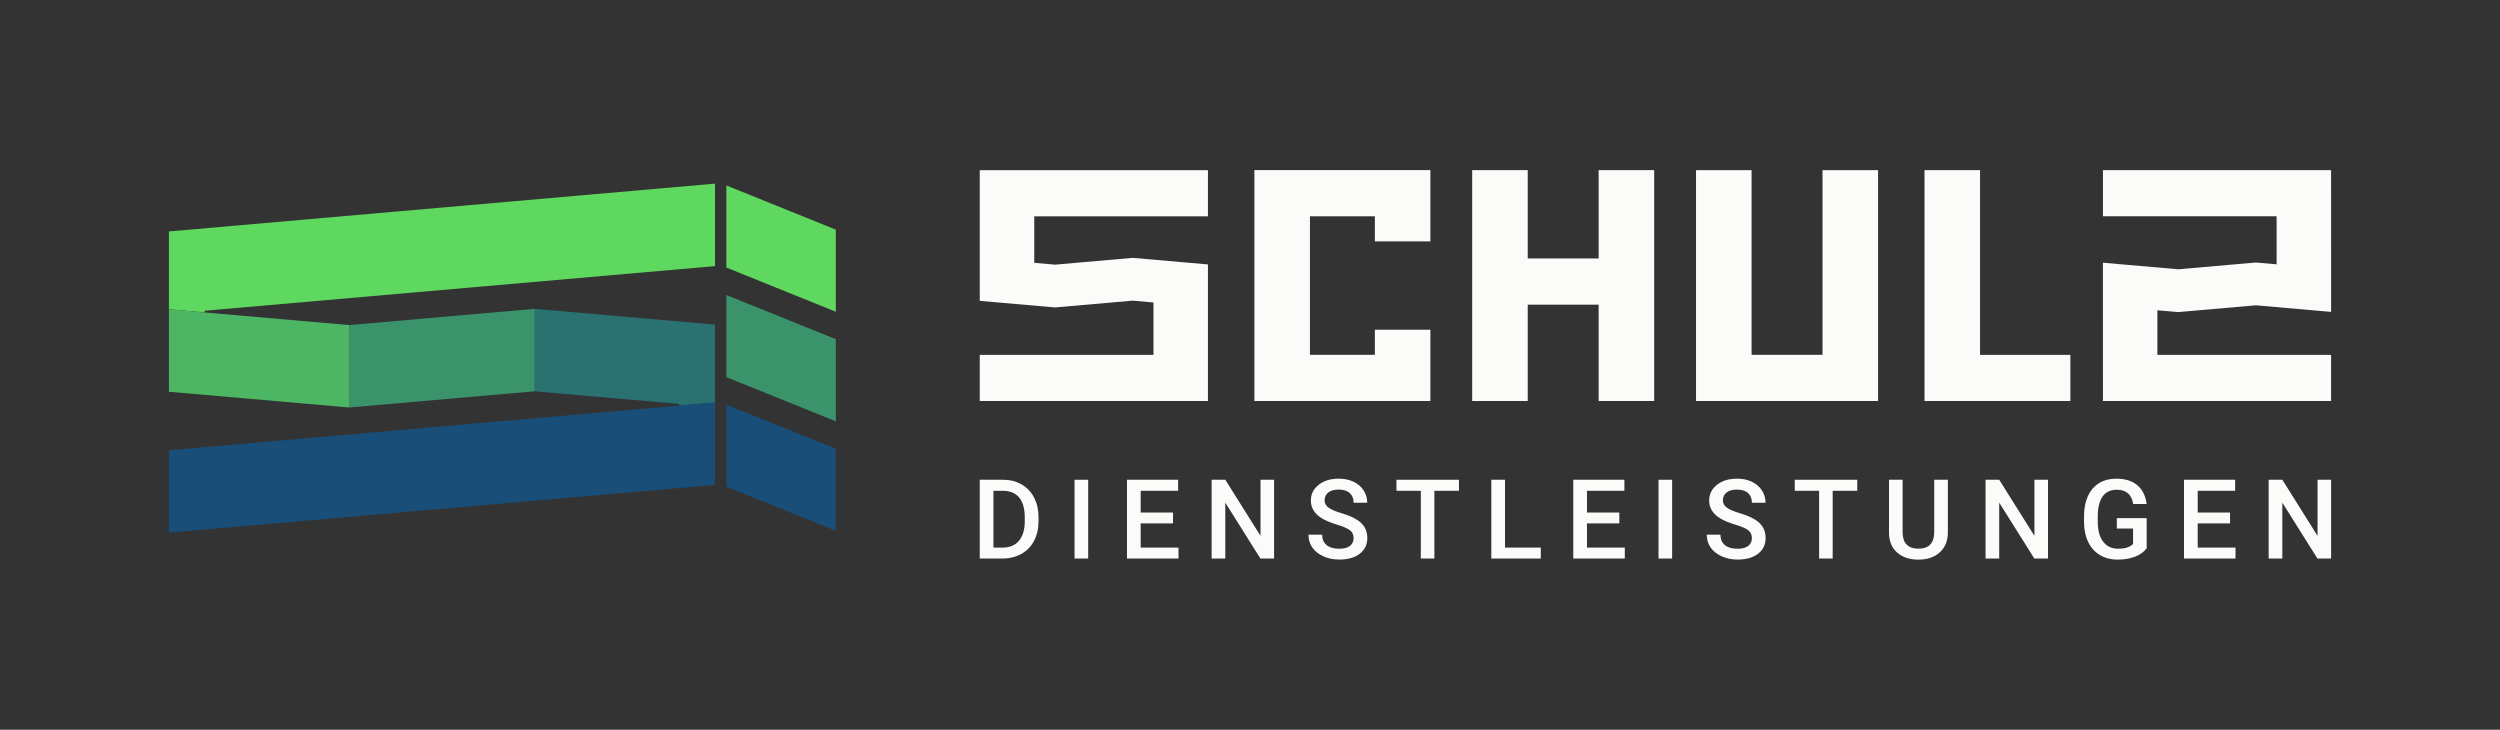
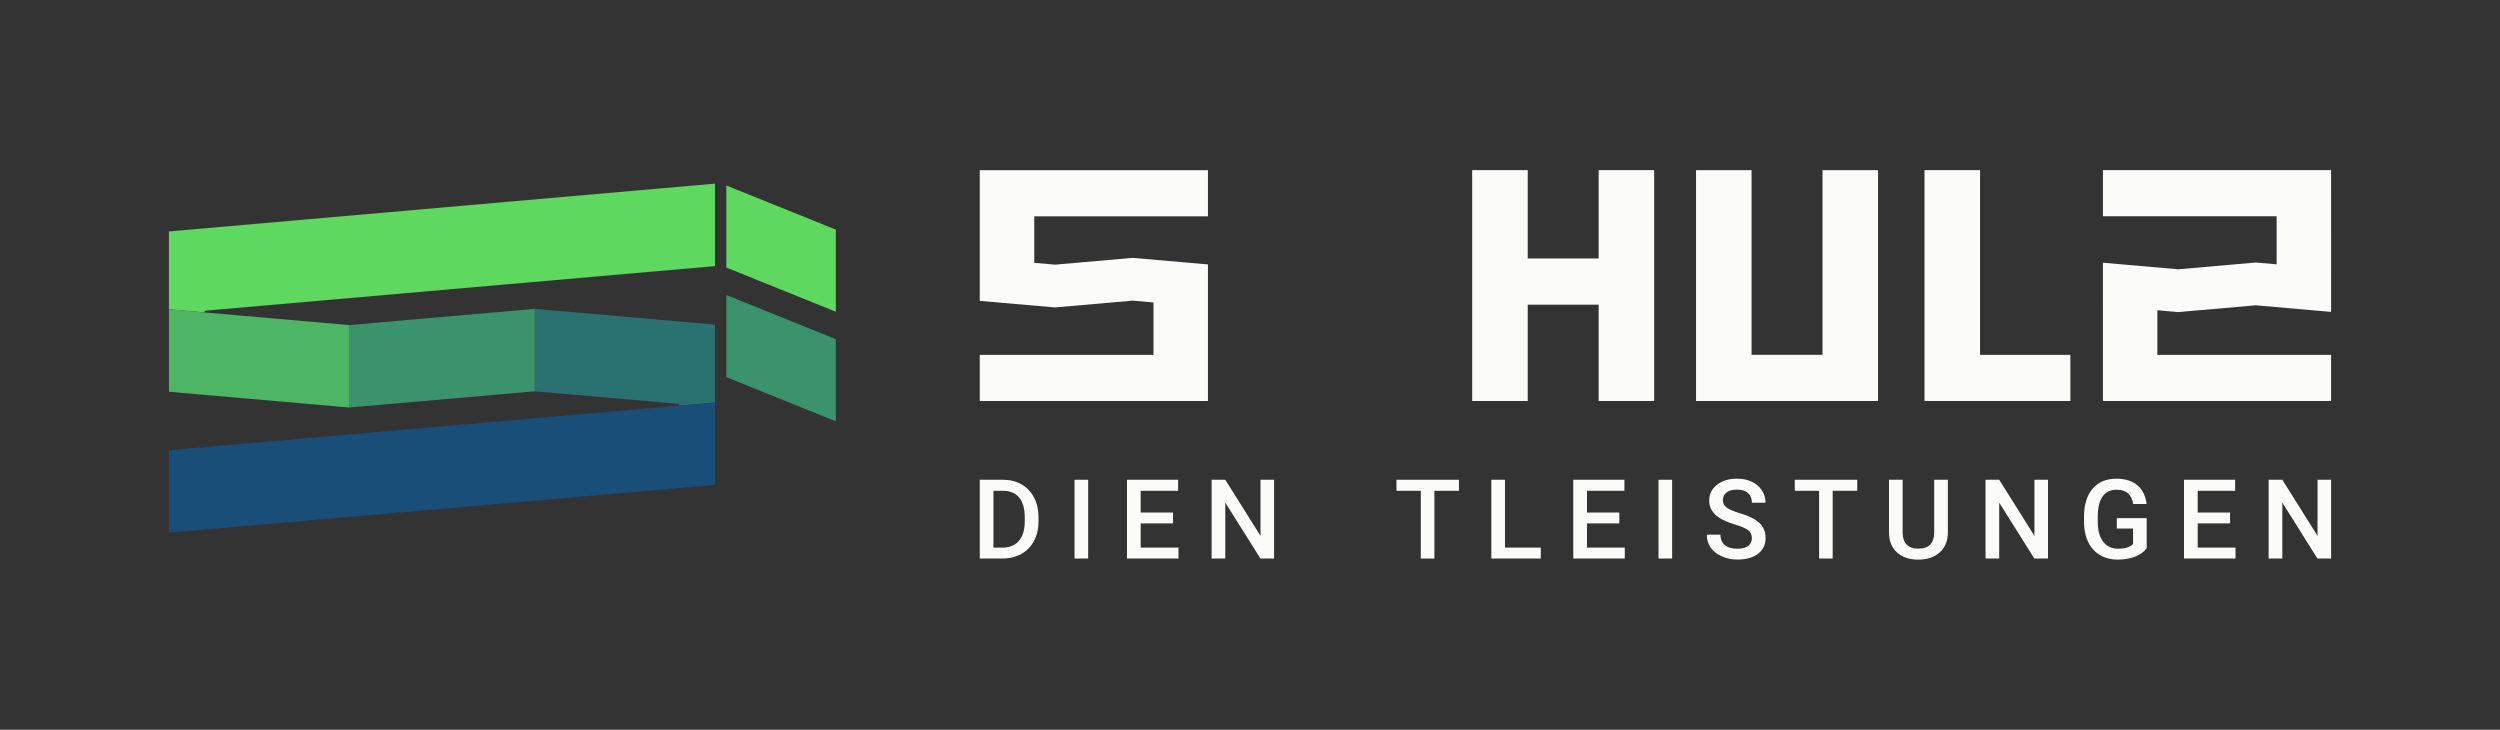
<svg xmlns="http://www.w3.org/2000/svg" id="Ebene_1" viewBox="0 0 925 270">
  <rect x="0" y="0" width="925" height="270" fill="#333333" stroke="none" />
  <defs>
    <style>.cls-1{fill:#5ed85e;}.cls-1,.cls-2,.cls-3,.cls-4,.cls-5,.cls-6{stroke-width:0px;}.cls-2{fill:#4db664;}.cls-3{fill:#2a7171;}.cls-4{fill:#3b936b;}.cls-5{fill:#184e77;}.cls-6{fill:#fbfbf9;}</style>
  </defs>
  <g id="SDL-Logo-horiz">
-     <polygon class="cls-5" points="309.26 196.42 268.75 180.07 268.75 149.69 309.26 166.04 309.26 196.42" />
    <polygon class="cls-1" points="309.26 115.35 268.75 99 268.75 68.62 309.26 84.97 309.26 115.35" />
    <polygon class="cls-4" points="309.26 155.89 268.75 139.54 268.75 109.16 309.26 125.5 309.26 155.89" />
    <path class="cls-1" d="m264.55,67.95v30.51l-188.55,16.49c-.42.04-.42.64,0,.67l-13.5-1.19v-28.8l202.05-17.69Z" />
    <polygon class="cls-2" points="129.17 120.28 129.17 150.78 62.5 144.95 62.5 114.44 76 115.63 129.17 120.28" />
    <polygon class="cls-4" points="197.88 114.27 197.88 144.77 129.17 150.78 129.17 120.28 197.88 114.27" />
    <path class="cls-3" d="m264.55,120.1v28.82l-13.5,1.18c.42-.04.42-.64,0-.67l-53.17-4.65v-30.5l66.67,5.83Z" />
    <polygon class="cls-5" points="264.55 148.91 264.55 179.41 62.5 197.08 62.5 166.59 251.05 150.09 264.55 148.91" />
    <polygon class="cls-6" points="382.68 80.05 382.68 97.25 390.37 97.92 419.08 95.41 446.94 97.84 446.94 148.38 362.51 148.38 362.51 131.31 426.79 131.31 426.79 111.91 419.08 111.24 390.37 113.75 362.51 111.32 362.51 62.97 446.94 62.97 446.94 80.05 382.68 80.05" />
    <path class="cls-6" d="m732.62,131.29h33.42v17.08h-53.97V62.95h20.55v68.33Z" />
    <polygon class="cls-6" points="694.88 62.96 694.88 148.37 627.53 148.37 627.53 62.96 648.08 62.96 648.08 131.28 674.33 131.28 674.33 62.96 694.88 62.96" />
-     <polygon class="cls-6" points="529.24 62.94 529.24 89.31 508.7 89.31 508.7 80.03 484.68 80.03 484.68 131.28 508.7 131.28 508.7 122 529.24 122 529.24 148.37 464.13 148.37 464.13 62.94 529.24 62.94" />
    <path class="cls-6" d="m565.26,95.63h26.24v-32.68h20.55v85.42h-20.55v-35.65h-26.24v35.65h-20.55V62.95h20.55v32.68Z" />
    <polygon class="cls-6" points="862.5 62.95 862.51 115.4 834.65 112.96 805.94 115.47 798.23 114.8 798.23 131.29 862.5 131.29 862.5 148.36 778.09 148.36 778.08 97.2 805.94 99.64 834.65 97.13 842.35 97.8 842.35 80.02 778.09 80.02 778.09 62.95 862.5 62.95" />
    <path class="cls-6" d="m362.51,206.66v-29.15h8.61c2.58,0,4.86.57,6.86,1.72,2,1.15,3.54,2.78,4.63,4.88s1.64,4.52,1.64,7.25v1.46c0,2.76-.55,5.19-1.65,7.29-1.1,2.1-2.67,3.71-4.7,4.84-2.04,1.13-4.37,1.7-7,1.7h-8.39Zm5.06-25.06v21.02h3.3c2.66,0,4.69-.83,6.12-2.49,1.42-1.66,2.15-4.05,2.17-7.16v-1.62c0-3.16-.69-5.58-2.06-7.25-1.37-1.67-3.37-2.5-5.99-2.5h-3.54Z" />
    <path class="cls-6" d="m402.62,206.66h-5.04v-29.15h5.04v29.15Z" />
    <path class="cls-6" d="m434.02,193.65h-11.97v8.97h13.99v4.04h-19.06v-29.15h18.92v4.08h-13.85v8.05h11.97v4Z" />
    <path class="cls-6" d="m471.41,206.66h-5.06l-12.99-20.68v20.68h-5.06v-29.15h5.06l13.03,20.76v-20.76h5.02v29.15Z" />
-     <path class="cls-6" d="m500.83,199.15c0-1.28-.45-2.27-1.35-2.96-.9-.69-2.53-1.39-4.87-2.1-2.35-.71-4.22-1.49-5.61-2.36-2.66-1.67-3.98-3.84-3.98-6.53,0-2.35.96-4.28,2.87-5.81,1.92-1.52,4.4-2.28,7.46-2.28,2.03,0,3.84.37,5.43,1.12,1.59.75,2.84,1.81,3.74,3.19s1.36,2.91,1.36,4.59h-5.04c0-1.52-.48-2.71-1.43-3.57s-2.32-1.29-4.09-1.29c-1.65,0-2.94.35-3.85,1.06s-1.37,1.7-1.37,2.96c0,1.07.49,1.96,1.48,2.67s2.62,1.41,4.88,2.08,4.09,1.44,5.47,2.3,2.38,1.85,3.02,2.96.96,2.42.96,3.91c0,2.43-.93,4.36-2.79,5.8-1.86,1.43-4.39,2.15-7.58,2.15-2.11,0-4.05-.39-5.82-1.17s-3.14-1.86-4.12-3.23c-.98-1.37-1.47-2.98-1.47-4.8h5.06c0,1.65.55,2.94,1.64,3.84s2.66,1.36,4.7,1.36c1.76,0,3.09-.36,3.97-1.07.89-.71,1.33-1.66,1.33-2.83Z" />
    <path class="cls-6" d="m539.81,181.59h-9.09v25.06h-5.02v-25.06h-9.01v-4.08h23.12v4.08Z" />
    <path class="cls-6" d="m556.86,202.61h13.23v4.04h-18.3v-29.15h5.06v25.1Z" />
    <path class="cls-6" d="m599.15,193.65h-11.97v8.97h13.99v4.04h-19.06v-29.15h18.92v4.08h-13.85v8.05h11.97v4Z" />
    <path class="cls-6" d="m618.69,206.66h-5.04v-29.15h5.04v29.15Z" />
    <path class="cls-6" d="m648.2,199.15c0-1.28-.45-2.27-1.35-2.96-.9-.69-2.53-1.39-4.87-2.1-2.35-.71-4.22-1.49-5.61-2.36-2.66-1.67-3.98-3.84-3.98-6.53,0-2.35.96-4.28,2.87-5.81,1.92-1.52,4.4-2.28,7.46-2.28,2.03,0,3.84.37,5.43,1.12,1.59.75,2.84,1.81,3.74,3.19s1.36,2.91,1.36,4.59h-5.04c0-1.52-.48-2.71-1.43-3.57s-2.32-1.29-4.09-1.29c-1.65,0-2.94.35-3.85,1.06-.91.71-1.37,1.7-1.37,2.96,0,1.07.49,1.96,1.48,2.67s2.62,1.41,4.88,2.08,4.09,1.44,5.47,2.3c1.37.86,2.38,1.85,3.02,2.96.64,1.11.96,2.42.96,3.91,0,2.43-.93,4.36-2.79,5.8-1.86,1.43-4.39,2.15-7.58,2.15-2.11,0-4.05-.39-5.82-1.17s-3.14-1.86-4.12-3.23c-.98-1.37-1.47-2.98-1.47-4.8h5.06c0,1.65.55,2.94,1.64,3.84,1.09.91,2.66,1.36,4.7,1.36,1.76,0,3.09-.36,3.97-1.07.89-.71,1.33-1.66,1.33-2.83Z" />
    <path class="cls-6" d="m687.18,181.59h-9.09v25.06h-5.02v-25.06h-9.01v-4.08h23.12v4.08Z" />
    <path class="cls-6" d="m720.71,177.51v19.48c0,3.1-.99,5.55-2.97,7.36-1.98,1.81-4.62,2.71-7.92,2.71s-5.99-.89-7.95-2.67c-1.96-1.78-2.94-4.25-2.94-7.42v-19.46h5.04v19.5c0,1.95.49,3.44,1.48,4.46.99,1.03,2.44,1.54,4.36,1.54,3.9,0,5.85-2.06,5.85-6.17v-19.34h5.04Z" />
    <path class="cls-6" d="m757.76,206.66h-5.06l-12.99-20.68v20.68h-5.06v-29.15h5.06l13.03,20.76v-20.76h5.02v29.15Z" />
    <path class="cls-6" d="m794.27,202.88c-1.05,1.37-2.52,2.42-4.38,3.12s-3.99,1.06-6.37,1.06-4.6-.55-6.49-1.66c-1.88-1.11-3.33-2.69-4.35-4.75-1.02-2.06-1.55-4.47-1.59-7.22v-2.28c0-4.4,1.05-7.84,3.16-10.32,2.11-2.48,5.05-3.71,8.83-3.71,3.24,0,5.82.8,7.73,2.41,1.91,1.61,3.06,3.92,3.44,6.94h-4.96c-.56-3.51-2.6-5.27-6.11-5.27-2.27,0-3.99.82-5.18,2.45-1.18,1.63-1.79,4.03-1.83,7.19v2.24c0,3.15.66,5.59,1.99,7.33,1.33,1.74,3.17,2.61,5.54,2.61,2.59,0,4.43-.59,5.53-1.76v-5.71h-6.01v-3.84h11.05v11.17Z" />
    <path class="cls-6" d="m825.12,193.65h-11.97v8.97h13.99v4.04h-19.06v-29.15h18.92v4.08h-13.85v8.05h11.97v4Z" />
    <path class="cls-6" d="m862.51,206.66h-5.06l-12.99-20.68v20.68h-5.06v-29.15h5.06l13.03,20.76v-20.76h5.02v29.15Z" />
  </g>
</svg>